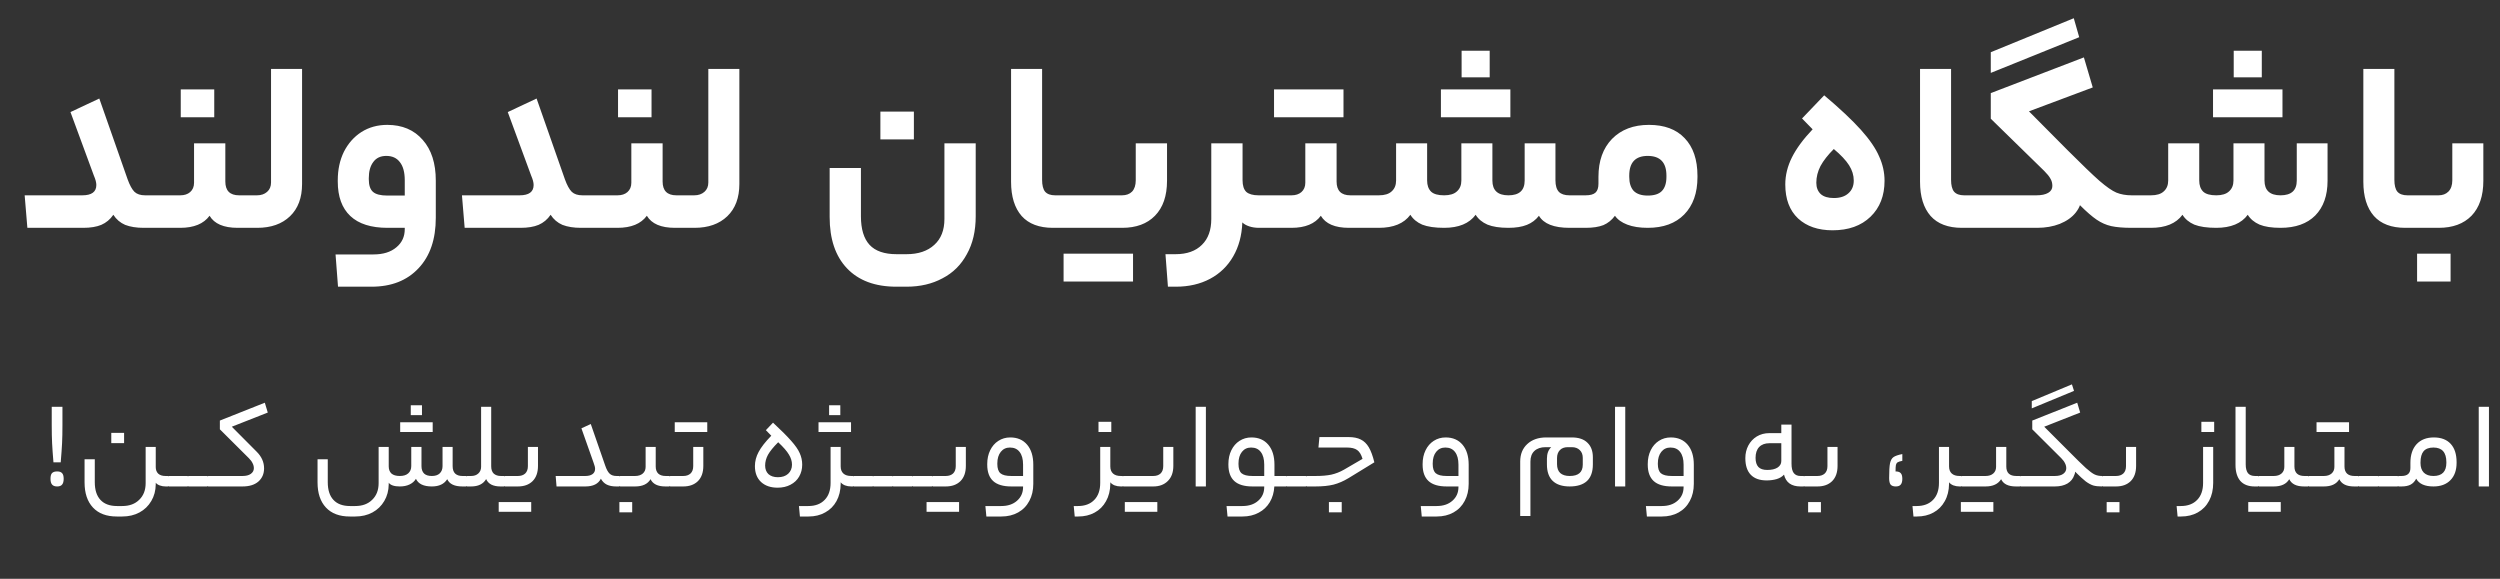
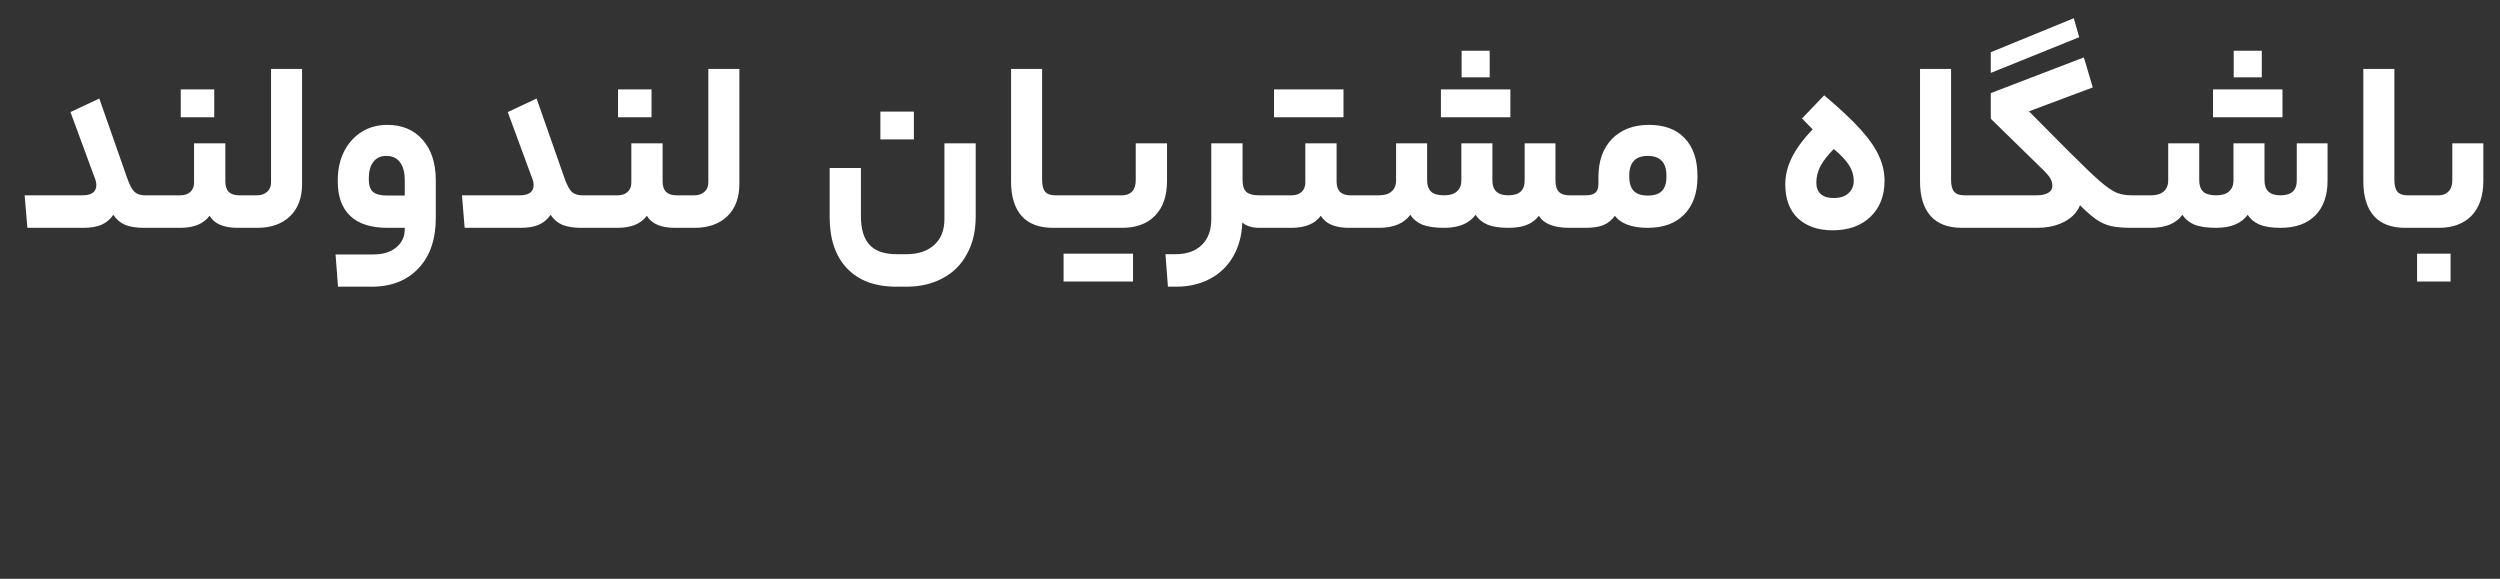
<svg xmlns="http://www.w3.org/2000/svg" width="406" height="94" viewBox="0 0 406 94" fill="none">
  <rect x="0" y="0" width="406" height="94" fill="#333333" stroke="none" />
  <path d="M13.365 31.72C14.885 31.72 15.645 31.16 15.645 30.04C15.645 29.64 15.512 29.133 15.245 28.52L11.445 18.2L16.125 16L20.725 29.12C21.072 30.08 21.445 30.76 21.845 31.16C22.245 31.533 22.819 31.72 23.565 31.72H24.605C24.872 31.72 25.005 32.627 25.005 34.44C25.005 35.533 24.965 36.24 24.885 36.56C24.805 36.853 24.712 37 24.605 37H23.325C22.152 37 21.152 36.84 20.325 36.52C19.525 36.173 18.885 35.627 18.405 34.88C17.899 35.627 17.245 36.173 16.445 36.52C15.672 36.84 14.699 37 13.525 37H4.445L4.005 31.72H13.365ZM29.274 31.72C29.94 31.72 30.474 31.547 30.874 31.2C31.3 30.827 31.514 30.32 31.514 29.68V23.28H36.594V29.48C36.594 30.973 37.34 31.72 38.834 31.72H40.354C40.62 31.72 40.754 32.613 40.754 34.4C40.754 36.133 40.62 37 40.354 37H38.594C36.327 37 34.807 36.347 34.034 35.04C33.074 36.347 31.487 37 29.274 37H24.594C24.327 37 24.194 36.147 24.194 34.44C24.194 32.627 24.327 31.72 24.594 31.72H29.274ZM29.354 19.04V14.52H34.794V19.04H29.354ZM41.736 31.72C42.403 31.72 42.949 31.533 43.376 31.16C43.803 30.787 44.016 30.28 44.016 29.64V11.2H49.056V29.88C49.056 32.12 48.403 33.867 47.096 35.12C45.789 36.373 44.016 37 41.776 37H40.336C40.069 37 39.936 36.147 39.936 34.44C39.936 32.627 40.069 31.72 40.336 31.72H41.736ZM70.773 35.36C70.773 38.853 69.84 41.587 67.973 43.56C66.106 45.56 63.559 46.56 60.333 46.56H54.893L54.493 41.32H60.653C62.226 41.32 63.466 40.933 64.373 40.16C65.279 39.413 65.733 38.427 65.733 37.2V37H62.933C60.266 37 58.253 36.36 56.893 35.08C55.533 33.8 54.853 31.933 54.853 29.48V29.28C54.853 27.547 55.186 26 55.853 24.64C56.546 23.28 57.493 22.213 58.693 21.44C59.919 20.667 61.319 20.28 62.893 20.28C65.32 20.28 67.24 21.093 68.653 22.72C70.066 24.32 70.773 26.52 70.773 29.32V35.36ZM59.893 29.12C59.893 30.08 60.12 30.76 60.573 31.16C61.026 31.56 61.813 31.76 62.933 31.76H65.733V29.28C65.733 27.973 65.466 26.987 64.933 26.32C64.426 25.653 63.693 25.32 62.733 25.32C61.8 25.32 61.093 25.653 60.613 26.32C60.133 26.96 59.893 27.827 59.893 28.92V29.12ZM84.381 31.72C85.901 31.72 86.661 31.16 86.661 30.04C86.661 29.64 86.528 29.133 86.261 28.52L82.461 18.2L87.141 16L91.741 29.12C92.088 30.08 92.461 30.76 92.861 31.16C93.261 31.533 93.834 31.72 94.581 31.72H95.621C95.888 31.72 96.021 32.627 96.021 34.44C96.021 35.533 95.981 36.24 95.901 36.56C95.821 36.853 95.728 37 95.621 37H94.341C93.168 37 92.168 36.84 91.341 36.52C90.541 36.173 89.901 35.627 89.421 34.88C88.914 35.627 88.261 36.173 87.461 36.52C86.688 36.84 85.714 37 84.541 37H75.461L75.021 31.72H84.381ZM100.289 31.72C100.956 31.72 101.489 31.547 101.889 31.2C102.316 30.827 102.529 30.32 102.529 29.68V23.28H107.609V29.48C107.609 30.973 108.356 31.72 109.849 31.72H111.369C111.636 31.72 111.769 32.613 111.769 34.4C111.769 36.133 111.636 37 111.369 37H109.609C107.343 37 105.823 36.347 105.049 35.04C104.089 36.347 102.503 37 100.289 37H95.609C95.343 37 95.209 36.147 95.209 34.44C95.209 32.627 95.343 31.72 95.609 31.72H100.289ZM100.369 19.04V14.52H105.809V19.04H100.369ZM112.752 31.72C113.418 31.72 113.965 31.533 114.392 31.16C114.818 30.787 115.032 30.28 115.032 29.64V11.2H120.072V29.88C120.072 32.12 119.418 33.867 118.112 35.12C116.805 36.373 115.032 37 112.792 37H111.352C111.085 37 110.952 36.147 110.952 34.44C110.952 32.627 111.085 31.72 111.352 31.72H112.752ZM145.575 46.56C142.108 46.56 139.428 45.56 137.535 43.56C135.668 41.587 134.735 38.813 134.735 35.24V27.28H139.815V35.12C139.815 37.2 140.281 38.747 141.215 39.76C142.148 40.773 143.615 41.28 145.615 41.28H147.215C149.135 41.28 150.641 40.773 151.735 39.76C152.828 38.773 153.375 37.373 153.375 35.56V23.28H158.455V35.12C158.455 37.52 157.975 39.573 157.015 41.28C156.081 43.013 154.761 44.32 153.055 45.2C151.375 46.107 149.428 46.56 147.215 46.56H145.575ZM142.975 22.64V18.12H148.415V22.64H142.975ZM172.437 31.72C172.571 31.72 172.664 31.893 172.717 32.24C172.797 32.587 172.837 33.32 172.837 34.44C172.837 35.507 172.797 36.2 172.717 36.52C172.664 36.84 172.571 37 172.437 37H170.997C168.757 37 167.064 36.36 165.917 35.08C164.771 33.773 164.197 31.92 164.197 29.52V11.2H169.237V29.2C169.237 30.08 169.397 30.72 169.717 31.12C170.064 31.52 170.611 31.72 171.357 31.72H172.437ZM182.205 31.72C182.899 31.72 183.445 31.52 183.845 31.12C184.245 30.693 184.445 30.08 184.445 29.28V23.28H189.525V29.36C189.525 31.813 188.872 33.707 187.565 35.04C186.285 36.347 184.512 37 182.245 37H172.445C172.179 37 172.045 36.147 172.045 34.44C172.045 32.627 172.179 31.72 172.445 31.72H182.205ZM172.725 45.72V41.2H184.005V45.72H172.725ZM190.912 41.28C192.752 41.28 194.179 40.773 195.192 39.76C196.205 38.773 196.712 37.373 196.712 35.56V23.28H201.792V29.28C201.792 30.133 201.992 30.76 202.392 31.16C202.819 31.533 203.485 31.72 204.392 31.72H205.072C205.339 31.72 205.472 32.627 205.472 34.44C205.472 36.147 205.339 37 205.072 37H204.472C203.885 37 203.352 36.92 202.872 36.76C202.392 36.6 202.019 36.387 201.752 36.12V36.16C201.672 38.24 201.179 40.067 200.272 41.64C199.365 43.213 198.112 44.427 196.512 45.28C194.912 46.133 193.059 46.56 190.952 46.56H189.672L189.272 41.28H190.912ZM209.743 31.72C210.409 31.72 210.943 31.547 211.343 31.2C211.769 30.827 211.983 30.32 211.983 29.68V23.28H217.063V29.48C217.063 30.973 217.809 31.72 219.303 31.72H220.823C221.089 31.72 221.223 32.613 221.223 34.4C221.223 36.133 221.089 37 220.823 37H219.063C216.796 37 215.276 36.347 214.503 35.04C213.543 36.347 211.956 37 209.743 37H205.062C204.796 37 204.662 36.147 204.662 34.44C204.662 32.627 204.796 31.72 205.062 31.72H209.743ZM206.903 19.04V14.52H218.183V19.04H206.903ZM223.925 31.72C224.858 31.72 225.551 31.507 226.005 31.08C226.485 30.653 226.725 30.067 226.725 29.32V23.28H231.765V29.32C231.765 30.093 231.978 30.693 232.405 31.12C232.831 31.52 233.538 31.72 234.525 31.72C235.458 31.72 236.151 31.507 236.605 31.08C237.085 30.653 237.325 30.067 237.325 29.32V23.28H242.365V29.32C242.365 30.92 243.231 31.72 244.965 31.72C246.725 31.72 247.605 30.92 247.605 29.32V23.28H252.605V29.28C252.605 30.133 252.791 30.76 253.165 31.16C253.538 31.533 254.111 31.72 254.885 31.72H256.485C256.751 31.72 256.885 32.627 256.885 34.44C256.885 36.147 256.751 37 256.485 37H254.885C252.351 37 250.698 36.347 249.925 35.04C249.418 35.707 248.765 36.2 247.965 36.52C247.165 36.84 246.165 37 244.965 37C243.551 37 242.418 36.827 241.565 36.48C240.711 36.107 240.071 35.573 239.645 34.88C238.605 36.293 236.898 37 234.525 37C233.031 37 231.845 36.827 230.965 36.48C230.111 36.107 229.471 35.573 229.045 34.88C228.005 36.293 226.298 37 223.925 37H220.805C220.538 37 220.405 36.147 220.405 34.44C220.405 32.627 220.538 31.72 220.805 31.72H223.925ZM237.365 12.56V8.24H241.925V12.56H237.365ZM234.005 19.04V14.52H245.285V19.04H234.005ZM267.789 20.28C270.295 20.28 272.229 21 273.589 22.44C274.975 23.88 275.669 25.92 275.669 28.56V28.76C275.669 31.347 274.949 33.373 273.509 34.84C272.095 36.28 270.122 37 267.589 37C266.282 37 265.175 36.827 264.269 36.48C263.362 36.133 262.695 35.653 262.269 35.04C261.762 35.733 261.135 36.24 260.389 36.56C259.642 36.853 258.682 37 257.509 37H256.469C256.202 37 256.069 36.147 256.069 34.44C256.069 32.627 256.202 31.72 256.469 31.72H257.509C258.255 31.72 258.789 31.573 259.109 31.28C259.429 30.987 259.589 30.507 259.589 29.84V28.72C259.589 26.133 260.322 24.08 261.789 22.56C263.282 21.04 265.282 20.28 267.789 20.28ZM267.589 25.32C265.589 25.32 264.589 26.387 264.589 28.52V28.72C264.589 29.707 264.829 30.467 265.309 31C265.815 31.507 266.575 31.76 267.589 31.76C268.629 31.76 269.389 31.52 269.869 31.04C270.375 30.533 270.629 29.76 270.629 28.72V28.52C270.629 26.387 269.615 25.32 267.589 25.32ZM289.93 29.96C289.93 28.467 290.29 27 291.01 25.56C291.73 24.12 292.85 22.6 294.37 21L292.65 19.24L296.25 15.48C298.81 17.64 300.797 19.507 302.21 21.08C303.623 22.653 304.61 24.093 305.17 25.4C305.757 26.68 306.05 28 306.05 29.36C306.05 31.787 305.29 33.733 303.77 35.2C302.25 36.667 300.197 37.4 297.61 37.4C295.263 37.4 293.397 36.76 292.01 35.48C290.623 34.173 289.93 32.333 289.93 29.96ZM301.05 29.32C301.05 28.467 300.797 27.64 300.29 26.84C299.783 26.04 298.957 25.16 297.81 24.2C296.85 25.16 296.13 26.08 295.65 26.96C295.197 27.84 294.97 28.747 294.97 29.68C294.97 30.453 295.21 31.067 295.69 31.52C296.17 31.947 296.877 32.16 297.81 32.16C298.823 32.16 299.61 31.907 300.17 31.4C300.757 30.893 301.05 30.2 301.05 29.32ZM320.054 31.72C320.188 31.72 320.281 31.893 320.334 32.24C320.414 32.587 320.454 33.32 320.454 34.44C320.454 35.507 320.414 36.2 320.334 36.52C320.281 36.84 320.188 37 320.054 37H318.614C316.374 37 314.681 36.36 313.534 35.08C312.388 33.773 311.814 31.92 311.814 29.52V11.2H316.854V29.2C316.854 30.08 317.014 30.72 317.334 31.12C317.681 31.52 318.228 31.72 318.974 31.72H320.054ZM330.703 31.72C331.529 31.72 332.169 31.587 332.623 31.32C333.076 31.053 333.303 30.68 333.303 30.2C333.303 29.747 333.196 29.347 332.983 29C332.796 28.653 332.463 28.24 331.983 27.76L323.303 19.28V15.12L338.423 9.32L339.863 14.2L329.503 18.08L335.783 24.4C338.103 26.72 339.823 28.373 340.943 29.36C342.089 30.347 343.009 30.987 343.703 31.28C344.423 31.573 345.249 31.72 346.183 31.72C346.449 31.72 346.583 32.627 346.583 34.44C346.583 36.147 346.449 37 346.183 37C344.823 37 343.716 36.907 342.863 36.72C342.036 36.533 341.249 36.187 340.503 35.68C339.756 35.173 338.849 34.387 337.783 33.32C337.676 33.667 337.449 34.067 337.103 34.52C336.489 35.293 335.623 35.907 334.503 36.36C333.409 36.787 332.183 37 330.823 37H320.062C319.796 37 319.662 36.147 319.662 34.44C319.662 32.627 319.796 31.72 320.062 31.72H330.703ZM336.783 2.96L337.663 6.04L323.303 11.84V8.48L336.783 2.96ZM349.315 31.72C350.249 31.72 350.942 31.507 351.395 31.08C351.875 30.653 352.115 30.067 352.115 29.32V23.28H357.155V29.32C357.155 30.093 357.369 30.693 357.795 31.12C358.222 31.52 358.929 31.72 359.915 31.72C360.849 31.72 361.542 31.507 361.995 31.08C362.475 30.653 362.715 30.067 362.715 29.32V23.28H367.755V29.32C367.755 30.92 368.622 31.72 370.355 31.72C372.115 31.72 372.995 30.92 372.995 29.32V23.28H377.995V29.36C377.995 31.76 377.329 33.64 375.995 35C374.662 36.333 372.782 37 370.355 37C368.942 37 367.809 36.827 366.955 36.48C366.102 36.107 365.462 35.573 365.035 34.88C363.995 36.293 362.289 37 359.915 37C358.422 37 357.235 36.827 356.355 36.48C355.502 36.107 354.862 35.573 354.435 34.88C353.395 36.293 351.689 37 349.315 37H346.195C345.929 37 345.795 36.147 345.795 34.44C345.795 32.627 345.929 31.72 346.195 31.72H349.315ZM362.755 12.56V8.24H367.315V12.56H362.755ZM359.395 19.04V14.52H370.675V19.04H359.395ZM392.047 31.72C392.18 31.72 392.273 31.893 392.327 32.24C392.407 32.587 392.447 33.32 392.447 34.44C392.447 35.507 392.407 36.2 392.327 36.52C392.273 36.84 392.18 37 392.047 37H390.607C388.367 37 386.673 36.36 385.527 35.08C384.38 33.773 383.807 31.92 383.807 29.52V11.2H388.847V29.2C388.847 30.08 389.007 30.72 389.327 31.12C389.673 31.52 390.22 31.72 390.967 31.72H392.047ZM403.295 29.36C403.295 31.813 402.655 33.707 401.375 35.04C400.095 36.347 398.321 37 396.055 37H392.055C391.788 37 391.655 36.147 391.655 34.44C391.655 32.627 391.788 31.72 392.055 31.72H396.015C396.681 31.72 397.215 31.52 397.615 31.12C398.041 30.693 398.255 30.08 398.255 29.28V23.28H403.295V29.36ZM392.535 45.72V41.2H397.975V45.72H392.535Z" fill="white" />
-   <path d="M8.681 75.08C8.574 73.813 8.501 72.78 8.461 71.98C8.421 71.18 8.401 70.187 8.401 69V66.06H10.141V69C10.141 70.187 10.121 71.18 10.081 71.98C10.041 72.78 9.967 73.813 9.861 75.08H8.681ZM9.281 79C8.907 79 8.634 78.9 8.461 78.7C8.287 78.5 8.201 78.187 8.201 77.76C8.201 77.32 8.281 77.013 8.441 76.84C8.614 76.653 8.894 76.56 9.281 76.56C9.654 76.56 9.921 76.653 10.081 76.84C10.254 77.013 10.341 77.32 10.341 77.76C10.341 78.187 10.254 78.5 10.081 78.7C9.921 78.9 9.654 79 9.281 79ZM25.293 75.86C25.293 76.3 25.426 76.653 25.693 76.92C25.973 77.173 26.366 77.3 26.873 77.3H27.233C27.366 77.3 27.433 77.593 27.433 78.18C27.433 78.727 27.366 79 27.233 79H26.913C26.566 79 26.246 78.947 25.953 78.84C25.66 78.733 25.439 78.587 25.293 78.4V78.66C25.279 79.673 25.04 80.573 24.573 81.36C24.106 82.16 23.466 82.78 22.653 83.22C21.84 83.66 20.906 83.88 19.853 83.88H18.973C17.293 83.88 15.999 83.393 15.093 82.42C14.186 81.447 13.733 80.087 13.733 78.34V74.58H15.393V78.3C15.393 79.567 15.7 80.527 16.313 81.18C16.926 81.847 17.826 82.18 19.013 82.18H19.853C21.013 82.18 21.933 81.84 22.613 81.16C23.306 80.493 23.653 79.593 23.653 78.46V72.58H25.293V75.86ZM18.073 71.96V70.3H20.153V71.96H18.073ZM30.43 77.3C30.564 77.3 30.631 77.593 30.631 78.18C30.631 78.527 30.61 78.753 30.57 78.86C30.53 78.953 30.484 79 30.43 79H27.43C27.297 79 27.23 78.727 27.23 78.18C27.23 77.593 27.297 77.3 27.43 77.3H30.43ZM33.638 77.3C33.772 77.3 33.838 77.593 33.838 78.18C33.838 78.527 33.818 78.753 33.778 78.86C33.738 78.953 33.692 79 33.638 79H30.638C30.505 79 30.438 78.727 30.438 78.18C30.438 77.593 30.505 77.3 30.638 77.3H33.638ZM39.386 77.3C39.959 77.3 40.406 77.187 40.726 76.96C41.059 76.72 41.226 76.413 41.226 76.04C41.226 75.76 41.159 75.493 41.026 75.24C40.906 74.973 40.699 74.693 40.406 74.4L35.706 69.72V68.3L43.006 65.4L43.486 67L37.646 69.3L41.666 73.34C42.479 74.14 42.886 75.047 42.886 76.06C42.886 76.94 42.579 77.653 41.966 78.2C41.353 78.733 40.493 79 39.386 79H33.846C33.713 79 33.646 78.727 33.646 78.18C33.646 77.593 33.713 77.3 33.846 77.3H39.386ZM68.449 75.7C68.449 76.22 68.589 76.62 68.869 76.9C69.149 77.167 69.569 77.3 70.129 77.3C70.689 77.3 71.115 77.16 71.409 76.88C71.715 76.587 71.869 76.193 71.869 75.7V72.58H73.509V75.7C73.509 76.233 73.642 76.633 73.909 76.9C74.189 77.167 74.582 77.3 75.089 77.3H75.689C75.822 77.3 75.889 77.593 75.889 78.18C75.889 78.727 75.822 79 75.689 79H75.089C73.809 79 72.989 78.607 72.629 77.82C72.135 78.607 71.302 79 70.129 79C68.795 79 67.935 78.587 67.549 77.76C67.309 78.16 66.962 78.467 66.509 78.68C66.069 78.893 65.542 79 64.929 79C64.035 79 63.435 78.8 63.129 78.4V78.66C63.115 79.673 62.875 80.573 62.409 81.36C61.942 82.16 61.302 82.78 60.489 83.22C59.675 83.66 58.742 83.88 57.689 83.88H56.809C55.129 83.88 53.835 83.393 52.929 82.42C52.022 81.447 51.569 80.087 51.569 78.34V74.58H53.229V78.3C53.229 79.567 53.535 80.527 54.149 81.18C54.762 81.847 55.662 82.18 56.849 82.18H57.689C58.849 82.18 59.769 81.84 60.449 81.16C61.142 80.493 61.489 79.593 61.489 78.46V72.58H63.129V75.74C63.129 76.233 63.275 76.62 63.569 76.9C63.875 77.167 64.329 77.3 64.929 77.3C65.515 77.3 65.969 77.16 66.289 76.88C66.622 76.587 66.789 76.193 66.789 75.7V72.58H68.449V75.7ZM66.709 67.42V65.82H68.529V67.42H66.709ZM64.989 70.16V68.58H70.269V70.16H64.989ZM76.511 77.3C76.991 77.3 77.378 77.167 77.671 76.9C77.978 76.62 78.131 76.26 78.131 75.82V66.06H79.771V75.72C79.771 76.253 79.911 76.653 80.191 76.92C80.485 77.173 80.865 77.3 81.331 77.3H81.831C81.965 77.3 82.031 77.587 82.031 78.16C82.031 78.72 81.965 79 81.831 79H81.271C80.685 79 80.191 78.9 79.791 78.7C79.391 78.487 79.111 78.187 78.951 77.8C78.485 78.6 77.671 79 76.511 79H75.891C75.758 79 75.691 78.727 75.691 78.18C75.691 77.593 75.758 77.3 75.891 77.3H76.511ZM87.369 75.66C87.369 76.727 87.076 77.553 86.489 78.14C85.902 78.713 85.109 79 84.109 79H82.029C81.896 79 81.829 78.727 81.829 78.18C81.829 77.593 81.896 77.3 82.029 77.3H84.109C84.602 77.3 84.996 77.167 85.289 76.9C85.582 76.62 85.729 76.22 85.729 75.7V72.58H87.369V75.66ZM80.989 83.12V81.54H86.269V83.12H80.989ZM95.062 77.3C95.555 77.3 95.942 77.2 96.222 77C96.502 76.8 96.642 76.513 96.642 76.14C96.642 75.9 96.562 75.573 96.402 75.16L94.422 69.56L95.942 68.86L98.282 75.6C98.495 76.227 98.735 76.667 99.002 76.92C99.269 77.173 99.642 77.3 100.122 77.3H100.542C100.675 77.3 100.742 77.593 100.742 78.18C100.742 78.527 100.722 78.753 100.682 78.86C100.642 78.953 100.595 79 100.542 79H100.062C99.462 79 98.955 78.9 98.542 78.7C98.142 78.5 97.822 78.18 97.582 77.74C97.169 78.58 96.329 79 95.062 79H90.382L90.242 77.3H95.062ZM103.149 77.3C103.669 77.3 104.083 77.167 104.389 76.9C104.696 76.633 104.849 76.273 104.849 75.82V72.58H106.489V75.76C106.489 76.267 106.629 76.653 106.909 76.92C107.189 77.173 107.589 77.3 108.109 77.3H108.669C108.803 77.3 108.869 77.587 108.869 78.16C108.869 78.72 108.803 79 108.669 79H108.049C106.823 79 106.023 78.607 105.649 77.82C105.183 78.607 104.349 79 103.149 79H100.749C100.616 79 100.549 78.727 100.549 78.18C100.549 77.593 100.616 77.3 100.749 77.3H103.149ZM100.589 83.2V81.54H102.669V83.2H100.589ZM114.219 75.66C114.219 76.727 113.926 77.553 113.339 78.14C112.752 78.713 111.959 79 110.959 79H108.879C108.746 79 108.679 78.727 108.679 78.18C108.679 77.593 108.746 77.3 108.879 77.3H110.959C111.452 77.3 111.846 77.167 112.139 76.9C112.432 76.62 112.579 76.22 112.579 75.7V72.58H114.219V75.66ZM109.579 70.16V68.58H114.859V70.16H109.579ZM122.598 75.7C122.598 74.913 122.798 74.147 123.198 73.4C123.598 72.64 124.284 71.76 125.258 70.76L124.378 69.86L125.538 68.64C126.831 69.84 127.811 70.82 128.478 71.58C129.158 72.34 129.624 73.013 129.878 73.6C130.144 74.187 130.278 74.807 130.278 75.46C130.278 76.18 130.111 76.827 129.778 77.4C129.458 77.96 128.991 78.4 128.378 78.72C127.778 79.04 127.078 79.2 126.278 79.2C125.158 79.2 124.264 78.893 123.598 78.28C122.931 77.653 122.598 76.793 122.598 75.7ZM128.618 75.46C128.618 74.9 128.451 74.353 128.118 73.82C127.798 73.273 127.218 72.607 126.378 71.82C125.591 72.607 125.038 73.287 124.718 73.86C124.411 74.433 124.258 75.013 124.258 75.6C124.258 76.187 124.438 76.653 124.798 77C125.171 77.333 125.684 77.5 126.338 77.5C127.031 77.5 127.584 77.313 127.998 76.94C128.411 76.553 128.618 76.06 128.618 75.46ZM136.527 75.74C136.527 76.247 136.674 76.633 136.967 76.9C137.261 77.167 137.681 77.3 138.227 77.3H138.487C138.621 77.3 138.687 77.593 138.687 78.18C138.687 78.727 138.621 79 138.487 79H138.227C137.867 79 137.527 78.94 137.207 78.82C136.901 78.687 136.674 78.52 136.527 78.32V78.58C136.514 79.647 136.287 80.58 135.847 81.38C135.407 82.18 134.794 82.793 134.007 83.22C133.234 83.66 132.334 83.88 131.307 83.88H129.907L129.747 82.18H131.267C132.401 82.18 133.287 81.847 133.927 81.18C134.567 80.527 134.887 79.607 134.887 78.42V72.58H136.527V75.74ZM134.647 67.42V65.82H136.467V67.42H134.647ZM132.927 70.16V68.58H138.207V70.16H132.927ZM141.683 77.3C141.816 77.3 141.883 77.593 141.883 78.18C141.883 78.527 141.863 78.753 141.823 78.86C141.783 78.953 141.736 79 141.683 79H138.683C138.549 79 138.483 78.727 138.483 78.18C138.483 77.593 138.549 77.3 138.683 77.3H141.683ZM144.891 77.3C145.024 77.3 145.091 77.593 145.091 78.18C145.091 78.527 145.071 78.753 145.031 78.86C144.991 78.953 144.944 79 144.891 79H141.891C141.757 79 141.691 78.727 141.691 78.18C141.691 77.593 141.757 77.3 141.891 77.3H144.891ZM148.098 77.3C148.232 77.3 148.298 77.593 148.298 78.18C148.298 78.527 148.278 78.753 148.238 78.86C148.198 78.953 148.152 79 148.098 79H145.098C144.965 79 144.898 78.727 144.898 78.18C144.898 77.593 144.965 77.3 145.098 77.3H148.098ZM151.306 77.3C151.44 77.3 151.506 77.593 151.506 78.18C151.506 78.527 151.486 78.753 151.446 78.86C151.406 78.953 151.36 79 151.306 79H148.306C148.173 79 148.106 78.727 148.106 78.18C148.106 77.593 148.173 77.3 148.306 77.3H151.306ZM156.854 75.66C156.854 76.727 156.561 77.553 155.974 78.14C155.387 78.713 154.594 79 153.594 79H151.514C151.381 79 151.314 78.727 151.314 78.18C151.314 77.593 151.381 77.3 151.514 77.3H153.594C154.087 77.3 154.481 77.167 154.774 76.9C155.067 76.62 155.214 76.22 155.214 75.7V72.58H156.854V75.66ZM150.474 83.12V81.54H155.754V83.12H150.474ZM167.807 78.58C167.807 79.62 167.594 80.54 167.167 81.34C166.741 82.153 166.134 82.78 165.347 83.22C164.561 83.66 163.647 83.88 162.607 83.88H160.187L160.027 82.18H162.607C163.674 82.18 164.527 81.893 165.167 81.32C165.821 80.747 166.147 80.007 166.147 79.1V79H164.227C162.907 79 161.927 78.707 161.287 78.12C160.647 77.533 160.327 76.647 160.327 75.46V75.36C160.327 74.52 160.487 73.773 160.807 73.12C161.127 72.467 161.567 71.96 162.127 71.6C162.701 71.227 163.347 71.04 164.067 71.04C165.227 71.04 166.141 71.433 166.807 72.22C167.474 73.007 167.807 74.087 167.807 75.46V78.58ZM161.967 75.36C161.967 76.067 162.134 76.567 162.467 76.86C162.814 77.153 163.401 77.3 164.227 77.3H166.147V75.46C166.147 74.567 165.961 73.88 165.587 73.4C165.227 72.92 164.701 72.68 164.007 72.68C163.394 72.68 162.901 72.913 162.527 73.38C162.154 73.847 161.967 74.473 161.967 75.26V75.36ZM175.055 82.18C176.188 82.18 177.075 81.847 177.715 81.18C178.355 80.527 178.675 79.607 178.675 78.42V72.58H180.315V75.74C180.315 76.247 180.462 76.633 180.755 76.9C181.048 77.167 181.468 77.3 182.015 77.3H182.275C182.408 77.3 182.475 77.593 182.475 78.18C182.475 78.727 182.408 79 182.275 79H182.015C181.655 79 181.315 78.94 180.995 78.82C180.688 78.687 180.462 78.52 180.315 78.32V78.58C180.302 79.66 180.068 80.6 179.615 81.4C179.175 82.2 178.562 82.813 177.775 83.24C177.002 83.667 176.108 83.88 175.095 83.88H174.535L174.375 82.18H175.055ZM178.395 70.16V68.5H180.475V70.16H178.395ZM187.29 77.3C187.784 77.3 188.177 77.167 188.47 76.9C188.764 76.62 188.91 76.22 188.91 75.7V72.58H190.55V75.66C190.55 76.713 190.25 77.533 189.65 78.12C189.064 78.707 188.277 79 187.29 79H182.47C182.337 79 182.27 78.727 182.27 78.18C182.27 77.593 182.337 77.3 182.47 77.3H187.29ZM182.67 83.12V81.54H187.95V83.12H182.67ZM194.177 66.06H195.837V79H194.177V66.06ZM208.851 77.3C208.918 77.3 208.965 77.36 208.991 77.48C209.031 77.587 209.051 77.82 209.051 78.18C209.051 78.527 209.031 78.753 208.991 78.86C208.965 78.953 208.918 79 208.851 79H206.951C206.898 79.973 206.651 80.827 206.211 81.56C205.771 82.293 205.171 82.86 204.411 83.26C203.651 83.673 202.771 83.88 201.771 83.88H199.351L199.191 82.18H201.771C202.838 82.18 203.691 81.893 204.331 81.32C204.985 80.747 205.311 80.007 205.311 79.1V79H203.391C202.071 79 201.091 78.707 200.451 78.12C199.811 77.533 199.491 76.647 199.491 75.46V75.36C199.491 74.52 199.651 73.773 199.971 73.12C200.291 72.467 200.731 71.96 201.291 71.6C201.865 71.227 202.511 71.04 203.231 71.04C204.391 71.04 205.305 71.433 205.971 72.22C206.638 73.007 206.971 74.087 206.971 75.46V77.3H208.851ZM201.131 75.36C201.131 76.067 201.298 76.567 201.631 76.86C201.978 77.153 202.565 77.3 203.391 77.3H205.311V75.46C205.311 74.567 205.125 73.88 204.751 73.4C204.391 72.92 203.865 72.68 203.171 72.68C202.558 72.68 202.065 72.913 201.691 73.38C201.318 73.847 201.131 74.473 201.131 75.26V75.36ZM212.047 77.3C212.18 77.3 212.247 77.593 212.247 78.18C212.247 78.527 212.227 78.753 212.187 78.86C212.147 78.953 212.1 79 212.047 79H209.047C208.914 79 208.847 78.727 208.847 78.18C208.847 77.593 208.914 77.3 209.047 77.3H212.047ZM213.675 77.3C214.675 77.3 215.521 77.227 216.215 77.08C216.921 76.92 217.601 76.653 218.255 76.28L221.275 74.52C221.075 73.827 220.781 73.347 220.395 73.08C220.021 72.813 219.475 72.68 218.755 72.68H214.115L214.275 70.98H219.015C219.815 70.98 220.475 71.113 220.995 71.38C221.515 71.633 221.948 72.053 222.295 72.64C222.641 73.227 222.941 74.04 223.195 75.08L219.015 77.64C218.201 78.133 217.388 78.487 216.575 78.7C215.775 78.9 214.788 79 213.615 79H212.255C212.121 79 212.055 78.727 212.055 78.18C212.055 77.593 212.121 77.3 212.255 77.3H213.675ZM215.815 83.2V81.54H217.895V83.2H215.815ZM238.513 78.58C238.513 79.62 238.3 80.54 237.873 81.34C237.447 82.153 236.84 82.78 236.053 83.22C235.267 83.66 234.353 83.88 233.313 83.88H230.893L230.733 82.18H233.313C234.38 82.18 235.233 81.893 235.873 81.32C236.527 80.747 236.853 80.007 236.853 79.1V79H234.933C233.613 79 232.633 78.707 231.993 78.12C231.353 77.533 231.033 76.647 231.033 75.46V75.36C231.033 74.52 231.193 73.773 231.513 73.12C231.833 72.467 232.273 71.96 232.833 71.6C233.407 71.227 234.053 71.04 234.773 71.04C235.933 71.04 236.847 71.433 237.513 72.22C238.18 73.007 238.513 74.087 238.513 75.46V78.58ZM232.673 75.36C232.673 76.067 232.84 76.567 233.173 76.86C233.52 77.153 234.107 77.3 234.933 77.3H236.853V75.46C236.853 74.567 236.667 73.88 236.293 73.4C235.933 72.92 235.407 72.68 234.713 72.68C234.1 72.68 233.607 72.913 233.233 73.38C232.86 73.847 232.673 74.473 232.673 75.26V75.36ZM251.221 74.5C251.221 73.673 251.455 73.047 251.921 72.62H251.001C250.228 72.62 249.621 72.827 249.181 73.24C248.755 73.64 248.541 74.213 248.541 74.96V83.8H246.881V74.96C246.881 73.773 247.261 72.827 248.021 72.12C248.795 71.4 249.821 71.04 251.101 71.04H255.261C256.381 71.04 257.228 71.327 257.801 71.9C258.388 72.46 258.681 73.247 258.681 74.26V75.42C258.681 76.62 258.361 77.52 257.721 78.12C257.081 78.707 256.148 79 254.921 79C253.708 79 252.788 78.7 252.161 78.1C251.535 77.5 251.221 76.607 251.221 75.42V74.5ZM254.921 77.3C256.335 77.3 257.041 76.687 257.041 75.46V74.36C257.041 73.827 256.881 73.407 256.561 73.1C256.241 72.78 255.808 72.62 255.261 72.62H254.601C254.055 72.62 253.628 72.78 253.321 73.1C253.015 73.42 252.861 73.853 252.861 74.4V75.38C252.861 76.007 253.035 76.487 253.381 76.82C253.741 77.14 254.255 77.3 254.921 77.3ZM262.281 66.06H263.941V79H262.281V66.06ZM275.075 78.58C275.075 79.62 274.862 80.54 274.435 81.34C274.008 82.153 273.402 82.78 272.615 83.22C271.828 83.66 270.915 83.88 269.875 83.88H267.455L267.295 82.18H269.875C270.942 82.18 271.795 81.893 272.435 81.32C273.088 80.747 273.415 80.007 273.415 79.1V79H271.495C270.175 79 269.195 78.707 268.555 78.12C267.915 77.533 267.595 76.647 267.595 75.46V75.36C267.595 74.52 267.755 73.773 268.075 73.12C268.395 72.467 268.835 71.96 269.395 71.6C269.968 71.227 270.615 71.04 271.335 71.04C272.495 71.04 273.408 71.433 274.075 72.22C274.742 73.007 275.075 74.087 275.075 75.46V78.58ZM269.235 75.36C269.235 76.067 269.402 76.567 269.735 76.86C270.082 77.153 270.668 77.3 271.495 77.3H273.415V75.46C273.415 74.567 273.228 73.88 272.855 73.4C272.495 72.92 271.968 72.68 271.275 72.68C270.662 72.68 270.168 72.913 269.795 73.38C269.422 73.847 269.235 74.473 269.235 75.26V75.36ZM285.103 74.36C285.103 75.013 285.256 75.507 285.563 75.84C285.87 76.16 286.35 76.32 287.003 76.32C287.71 76.32 288.263 76.193 288.663 75.94C289.076 75.673 289.283 75.32 289.283 74.88V71.98H287.343C286.636 71.98 286.083 72.187 285.683 72.6C285.296 73.013 285.103 73.6 285.103 74.36ZM290.943 75.3C290.943 75.993 291.063 76.5 291.303 76.82C291.556 77.14 291.923 77.3 292.403 77.3H292.883C292.95 77.3 292.996 77.36 293.023 77.48C293.063 77.587 293.083 77.82 293.083 78.18C293.083 78.527 293.063 78.753 293.023 78.86C292.996 78.953 292.95 79 292.883 79H292.403C290.923 79 290.03 78.36 289.723 77.08C289.443 77.4 289.05 77.64 288.543 77.8C288.036 77.947 287.49 78.02 286.903 78.02C285.77 78.02 284.91 77.713 284.323 77.1C283.736 76.487 283.443 75.587 283.443 74.4C283.443 73.653 283.603 72.973 283.923 72.36C284.256 71.733 284.716 71.24 285.303 70.88C285.903 70.52 286.583 70.34 287.343 70.34H289.283V68.96H290.943V75.3ZM298.418 75.66C298.418 76.727 298.125 77.553 297.538 78.14C296.951 78.713 296.158 79 295.158 79H293.078C292.945 79 292.878 78.727 292.878 78.18C292.878 77.593 292.945 77.3 293.078 77.3H295.158C295.651 77.3 296.045 77.167 296.338 76.9C296.631 76.62 296.778 76.22 296.778 75.7V72.58H298.418V75.66ZM293.638 83.2V81.54H295.718V83.2H293.638ZM307.877 79C307.49 79 307.21 78.9 307.037 78.7C306.877 78.5 306.797 78.147 306.797 77.64C306.797 76.52 306.844 75.72 306.937 75.24C307.044 74.76 307.23 74.427 307.497 74.24C307.777 74.04 308.257 73.873 308.937 73.74V74.84C308.577 74.907 308.324 74.987 308.177 75.08C308.044 75.16 307.95 75.3 307.897 75.5C307.857 75.7 307.837 76.053 307.837 76.56C308.237 76.56 308.517 76.653 308.677 76.84C308.85 77.013 308.937 77.32 308.937 77.76C308.937 78.187 308.85 78.5 308.677 78.7C308.517 78.9 308.25 79 307.877 79ZM311.267 82.18C312.401 82.18 313.287 81.847 313.927 81.18C314.567 80.527 314.887 79.607 314.887 78.42V72.58H316.527V75.74C316.527 76.247 316.674 76.633 316.967 76.9C317.261 77.167 317.681 77.3 318.227 77.3H318.487C318.621 77.3 318.687 77.593 318.687 78.18C318.687 78.727 318.621 79 318.487 79H318.227C317.867 79 317.527 78.94 317.207 78.82C316.901 78.687 316.674 78.52 316.527 78.32V78.58C316.514 79.66 316.281 80.6 315.827 81.4C315.387 82.2 314.774 82.813 313.987 83.24C313.214 83.667 312.321 83.88 311.307 83.88H310.747L310.587 82.18H311.267ZM322.463 77.3C322.983 77.3 323.396 77.167 323.703 76.9C324.009 76.633 324.163 76.273 324.163 75.82V72.58H325.823V75.76C325.823 76.787 326.363 77.3 327.443 77.3H327.983C328.116 77.3 328.183 77.587 328.183 78.16C328.183 78.72 328.116 79 327.983 79H327.383C326.143 79 325.343 78.607 324.983 77.82C324.489 78.607 323.649 79 322.463 79H318.683C318.549 79 318.483 78.727 318.483 78.18C318.483 77.593 318.549 77.3 318.683 77.3H322.463ZM318.443 83.12V81.54H323.723V83.12H318.443ZM333.72 77.3C334.293 77.3 334.74 77.187 335.06 76.96C335.393 76.72 335.56 76.413 335.56 76.04C335.56 75.76 335.493 75.493 335.36 75.24C335.24 74.973 335.033 74.693 334.74 74.4L330.04 69.72V68.3L337.34 65.4L337.82 67L331.98 69.3L335.96 73.28C337.226 74.56 338.16 75.473 338.76 76.02C339.36 76.553 339.833 76.9 340.18 77.06C340.526 77.22 340.92 77.3 341.36 77.3C341.493 77.3 341.56 77.593 341.56 78.18C341.56 78.727 341.493 79 341.36 79C340.786 79 340.313 78.947 339.94 78.84C339.566 78.72 339.16 78.5 338.72 78.18C338.293 77.847 337.72 77.32 337 76.6C337 76.787 336.953 76.973 336.86 77.16C336.673 77.733 336.306 78.187 335.76 78.52C335.213 78.84 334.533 79 333.72 79H328.18C328.046 79 327.98 78.727 327.98 78.18C327.98 77.593 328.046 77.3 328.18 77.3H333.72ZM336.48 62.42L336.82 63.48L329.96 66.32V65.14L336.48 62.42ZM346.903 75.66C346.903 76.727 346.61 77.553 346.023 78.14C345.437 78.713 344.643 79 343.643 79H341.563C341.43 79 341.363 78.727 341.363 78.18C341.363 77.593 341.43 77.3 341.563 77.3H343.643C344.137 77.3 344.53 77.167 344.823 76.9C345.117 76.62 345.263 76.22 345.263 75.7V72.58H346.903V75.66ZM342.123 83.2V81.54H344.203V83.2H342.123ZM359.422 78.42C359.422 79.527 359.202 80.493 358.762 81.32C358.322 82.147 357.709 82.78 356.922 83.22C356.135 83.66 355.229 83.88 354.202 83.88H353.642L353.482 82.18H354.162C355.295 82.18 356.182 81.847 356.822 81.18C357.462 80.527 357.782 79.607 357.782 78.42V72.58H359.422V78.42ZM357.502 70.16V68.5H359.582V70.16H357.502ZM366.665 77.3C366.799 77.3 366.865 77.593 366.865 78.18C366.865 78.727 366.799 79 366.665 79H366.145C365.132 79 364.359 78.7 363.825 78.1C363.305 77.487 363.045 76.62 363.045 75.5V66.06H364.705V75.42C364.705 76.047 364.825 76.52 365.065 76.84C365.319 77.147 365.705 77.3 366.225 77.3H366.665ZM369.275 77.3C369.795 77.3 370.208 77.167 370.515 76.9C370.822 76.633 370.975 76.273 370.975 75.82V72.58H372.615V75.76C372.615 76.267 372.755 76.653 373.035 76.92C373.315 77.173 373.715 77.3 374.235 77.3H374.795C374.928 77.3 374.995 77.587 374.995 78.16C374.995 78.72 374.928 79 374.795 79H374.175C372.948 79 372.148 78.607 371.775 77.82C371.308 78.607 370.475 79 369.275 79H366.875C366.742 79 366.675 78.727 366.675 78.18C366.675 77.593 366.742 77.3 366.875 77.3H369.275ZM365.115 83.12V81.54H370.395V83.12H365.115ZM377.405 77.3C377.925 77.3 378.338 77.167 378.645 76.9C378.951 76.633 379.105 76.273 379.105 75.82V72.58H380.745V75.76C380.745 76.267 380.885 76.653 381.165 76.92C381.445 77.173 381.845 77.3 382.365 77.3H382.925C383.058 77.3 383.125 77.587 383.125 78.16C383.125 78.72 383.058 79 382.925 79H382.305C381.078 79 380.278 78.607 379.905 77.82C379.438 78.607 378.605 79 377.405 79H375.005C374.871 79 374.805 78.727 374.805 78.18C374.805 77.593 374.871 77.3 375.005 77.3H377.405ZM376.205 70.16V68.58H381.485V70.16H376.205ZM386.134 77.3C386.268 77.3 386.334 77.593 386.334 78.18C386.334 78.527 386.314 78.753 386.274 78.86C386.234 78.953 386.188 79 386.134 79H383.134C383.001 79 382.934 78.727 382.934 78.18C382.934 77.593 383.001 77.3 383.134 77.3H386.134ZM389.342 77.3C389.475 77.3 389.542 77.593 389.542 78.18C389.542 78.527 389.522 78.753 389.482 78.86C389.442 78.953 389.395 79 389.342 79H386.342C386.209 79 386.142 78.727 386.142 78.18C386.142 77.593 386.209 77.3 386.342 77.3H389.342ZM395.25 71.04C396.437 71.04 397.35 71.387 397.99 72.08C398.63 72.773 398.95 73.767 398.95 75.06V75.16C398.95 76.36 398.617 77.3 397.95 77.98C397.283 78.66 396.363 79 395.19 79C393.79 79 392.857 78.58 392.39 77.74C392.163 78.18 391.863 78.5 391.49 78.7C391.117 78.9 390.623 79 390.01 79H389.55C389.417 79 389.35 78.727 389.35 78.18C389.35 77.593 389.417 77.3 389.55 77.3H390.01C390.97 77.3 391.45 76.867 391.45 76V75.16C391.45 73.88 391.783 72.873 392.45 72.14C393.13 71.407 394.063 71.04 395.25 71.04ZM395.19 72.68C394.47 72.68 393.937 72.88 393.59 73.28C393.257 73.68 393.09 74.287 393.09 75.1V75.2C393.09 75.867 393.27 76.387 393.63 76.76C394.003 77.12 394.523 77.3 395.19 77.3C396.59 77.3 397.29 76.587 397.29 75.16V75.06C397.29 73.473 396.59 72.68 395.19 72.68ZM402.546 66.06H404.206V79H402.546V66.06Z" fill="white" />
</svg>